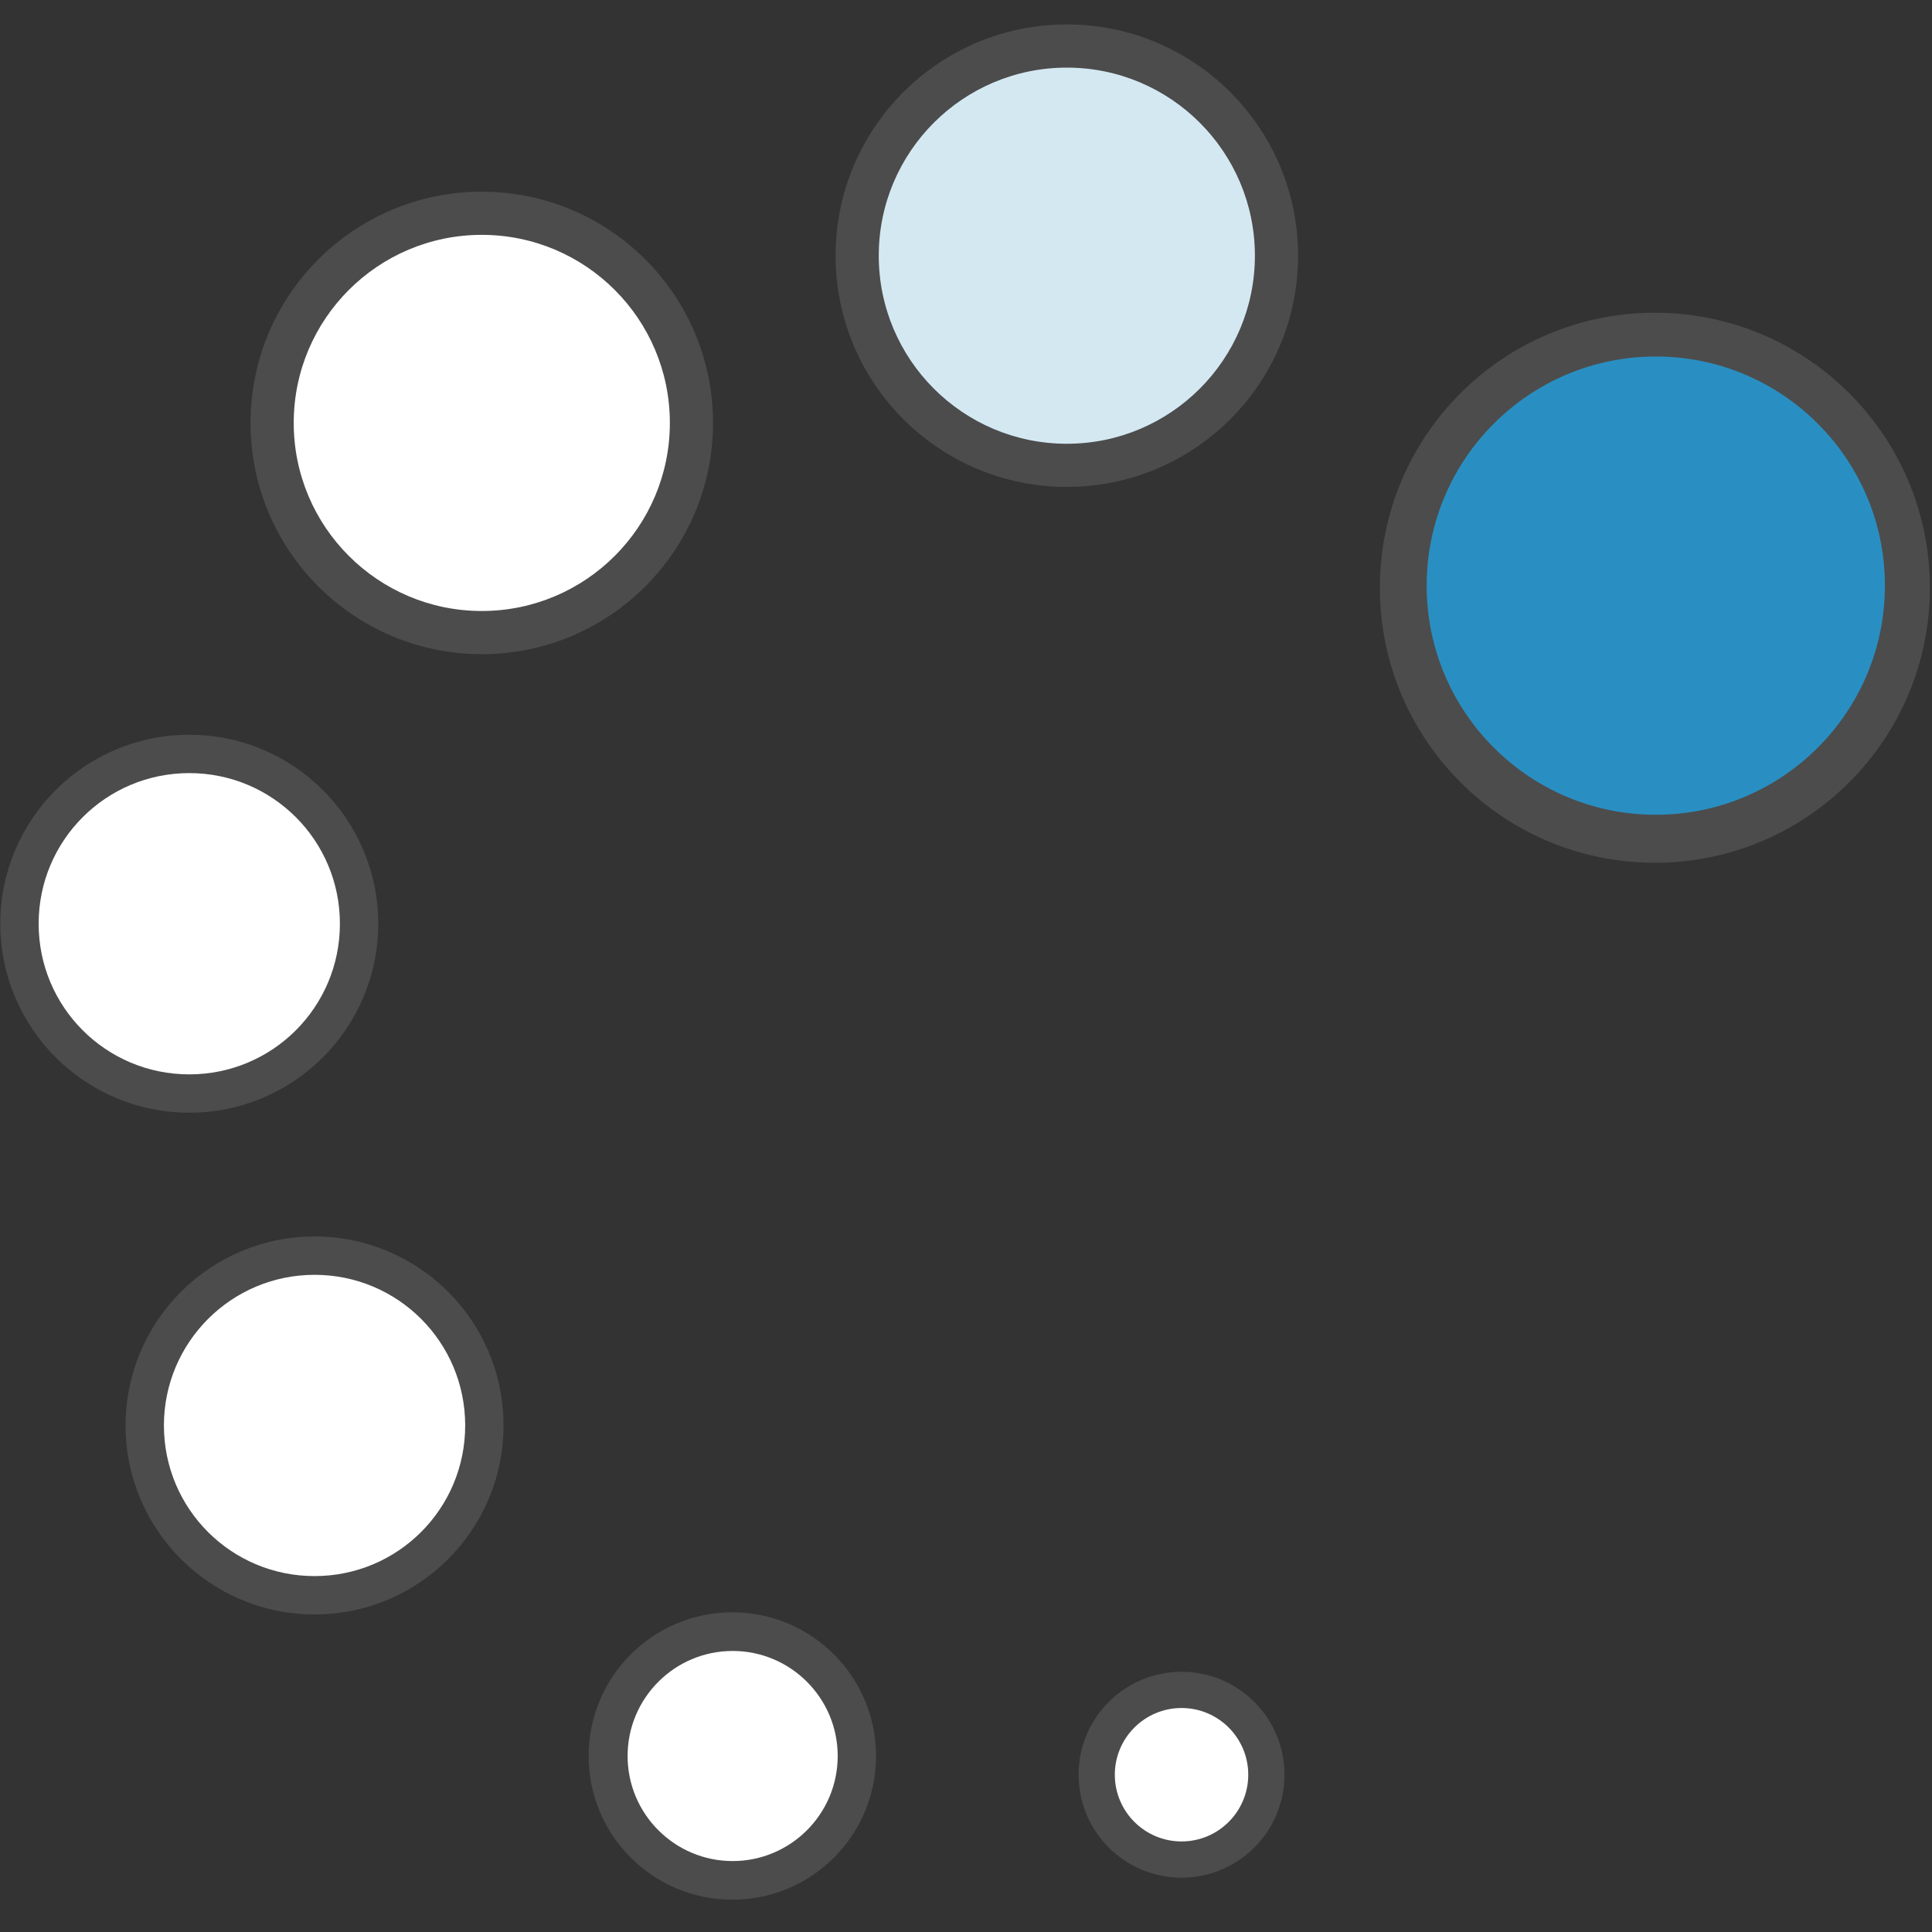
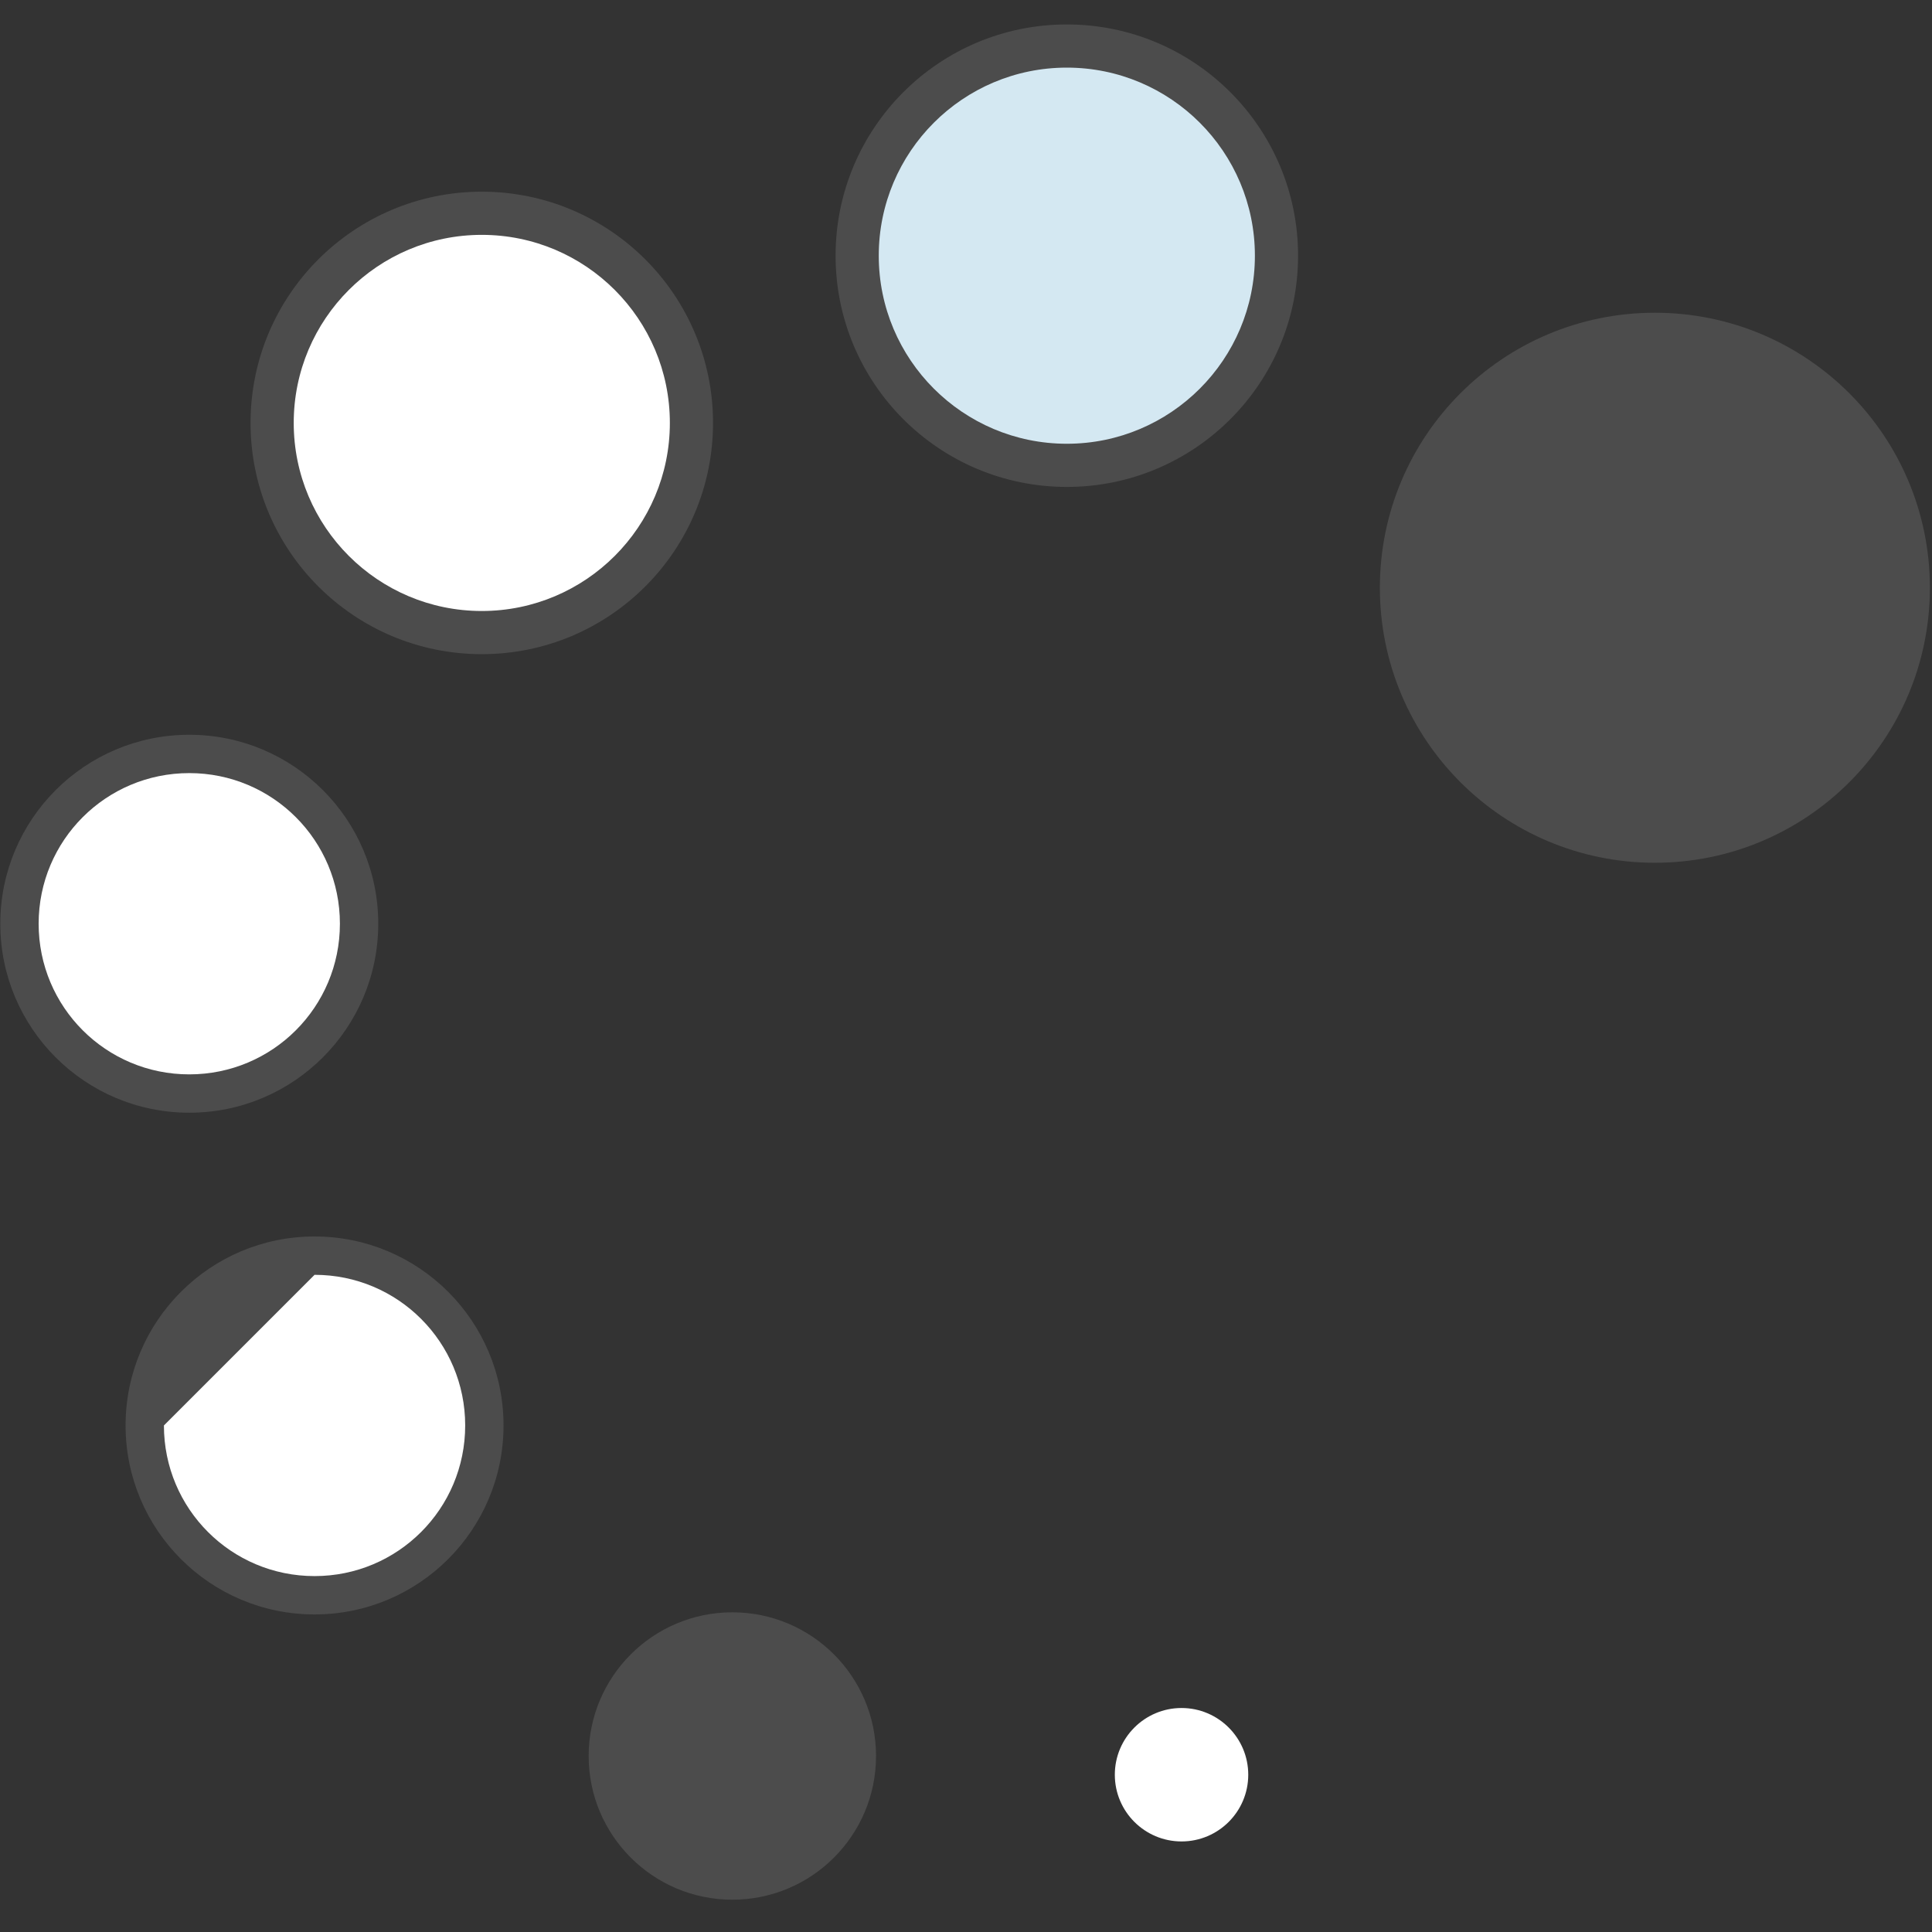
<svg xmlns="http://www.w3.org/2000/svg" viewBox="0 0 64 64" fill="none">
  <rect x="0" y="0" width="64" height="64" fill="#333333" stroke="none" />
  <g fill="#4C4C4C">
    <circle cx="54.82" cy="19.47" r="9.11" />
    <circle cx="35.34" cy="8.47" r="7.66" />
    <circle cx="15.96" cy="14.01" r="7.66" />
    <circle cx="6.27" cy="30.6" r="6.26" />
    <circle cx="10.42" cy="47.22" r="6.26" />
    <circle cx="24.26" cy="58.17" r="4.76" />
-     <circle cx="39.14" cy="58.79" r="3.41" />
  </g>
-   <path fill="#298FC2" d="M47.26,19.4c0,4.19,3.4,7.59,7.59,7.59s7.59-3.4,7.59-7.59s-3.4-7.59-7.59-7.59S47.26,15.21,47.26,19.4z" />
  <path fill="#D4E8F2" d="M29.11,8.47c0,3.44,2.79,6.23,6.23,6.23c3.44,0,6.23-2.79,6.23-6.23s-2.79-6.23-6.23-6.23  C31.9,2.24,29.11,5.03,29.11,8.47z" />
  <path fill="#FFFFFF" d="M9.73,14.01c0,3.44,2.79,6.23,6.23,6.23s6.23-2.79,6.23-6.23s-2.79-6.23-6.23-6.23S9.73,10.57,9.73,14.01z" />
  <path fill="#FFFFFF" d="M1.28,30.6c0,2.76,2.23,4.99,4.99,4.99s4.99-2.23,4.99-4.99s-2.23-4.99-4.99-4.99S1.28,27.84,1.28,30.6z" />
-   <path fill="#FFFFFF" d="M5.43,47.22c0,2.76,2.23,4.99,4.99,4.99s4.99-2.23,4.99-4.99c0-2.76-2.23-4.99-4.99-4.99S5.43,44.47,5.43,47.22  z" />
-   <path fill="#FFFFFF" d="M20.79,58.17c0,1.92,1.56,3.48,3.48,3.48s3.48-1.56,3.48-3.48s-1.56-3.48-3.48-3.48S20.79,56.25,20.79,58.17z" />
+   <path fill="#FFFFFF" d="M5.43,47.22c0,2.76,2.23,4.99,4.99,4.99s4.99-2.23,4.99-4.99c0-2.76-2.23-4.99-4.99-4.99z" />
  <path fill="#FFFFFF" d="M36.93,58.79c0,1.22,0.99,2.21,2.21,2.21s2.21-0.99,2.21-2.21s-0.99-2.21-2.21-2.21S36.93,57.57,36.93,58.79z" />
</svg>